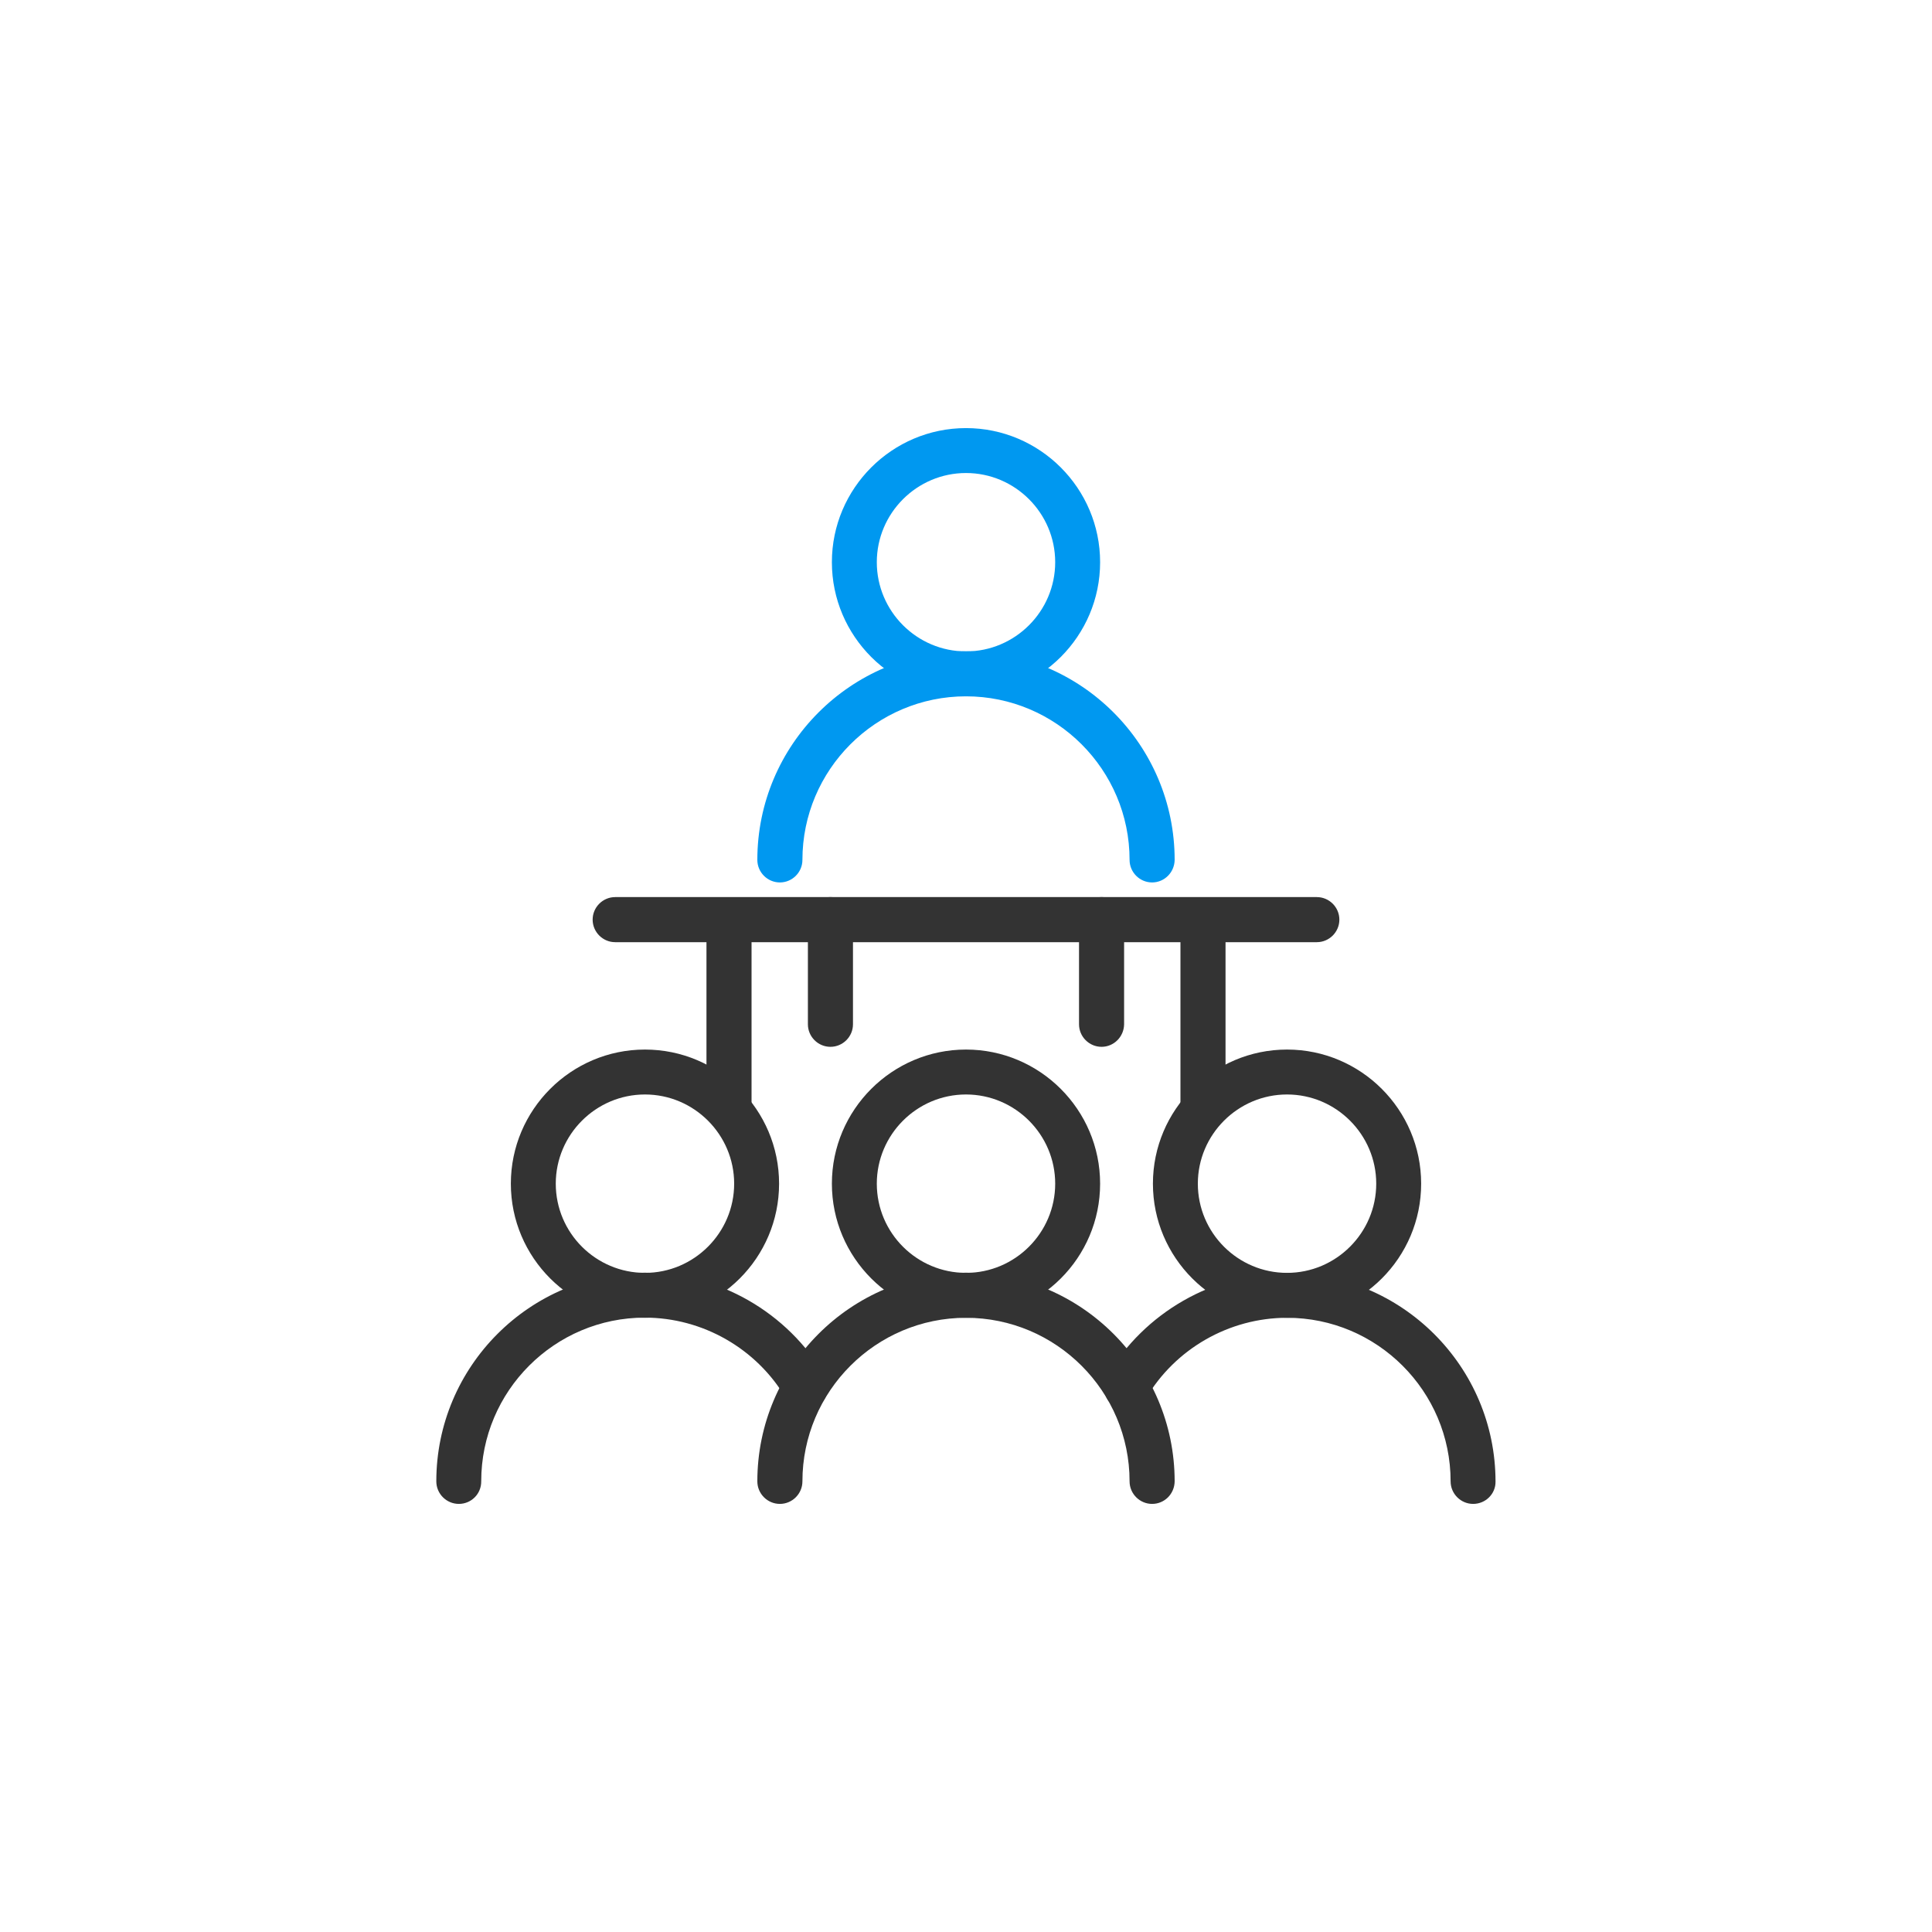
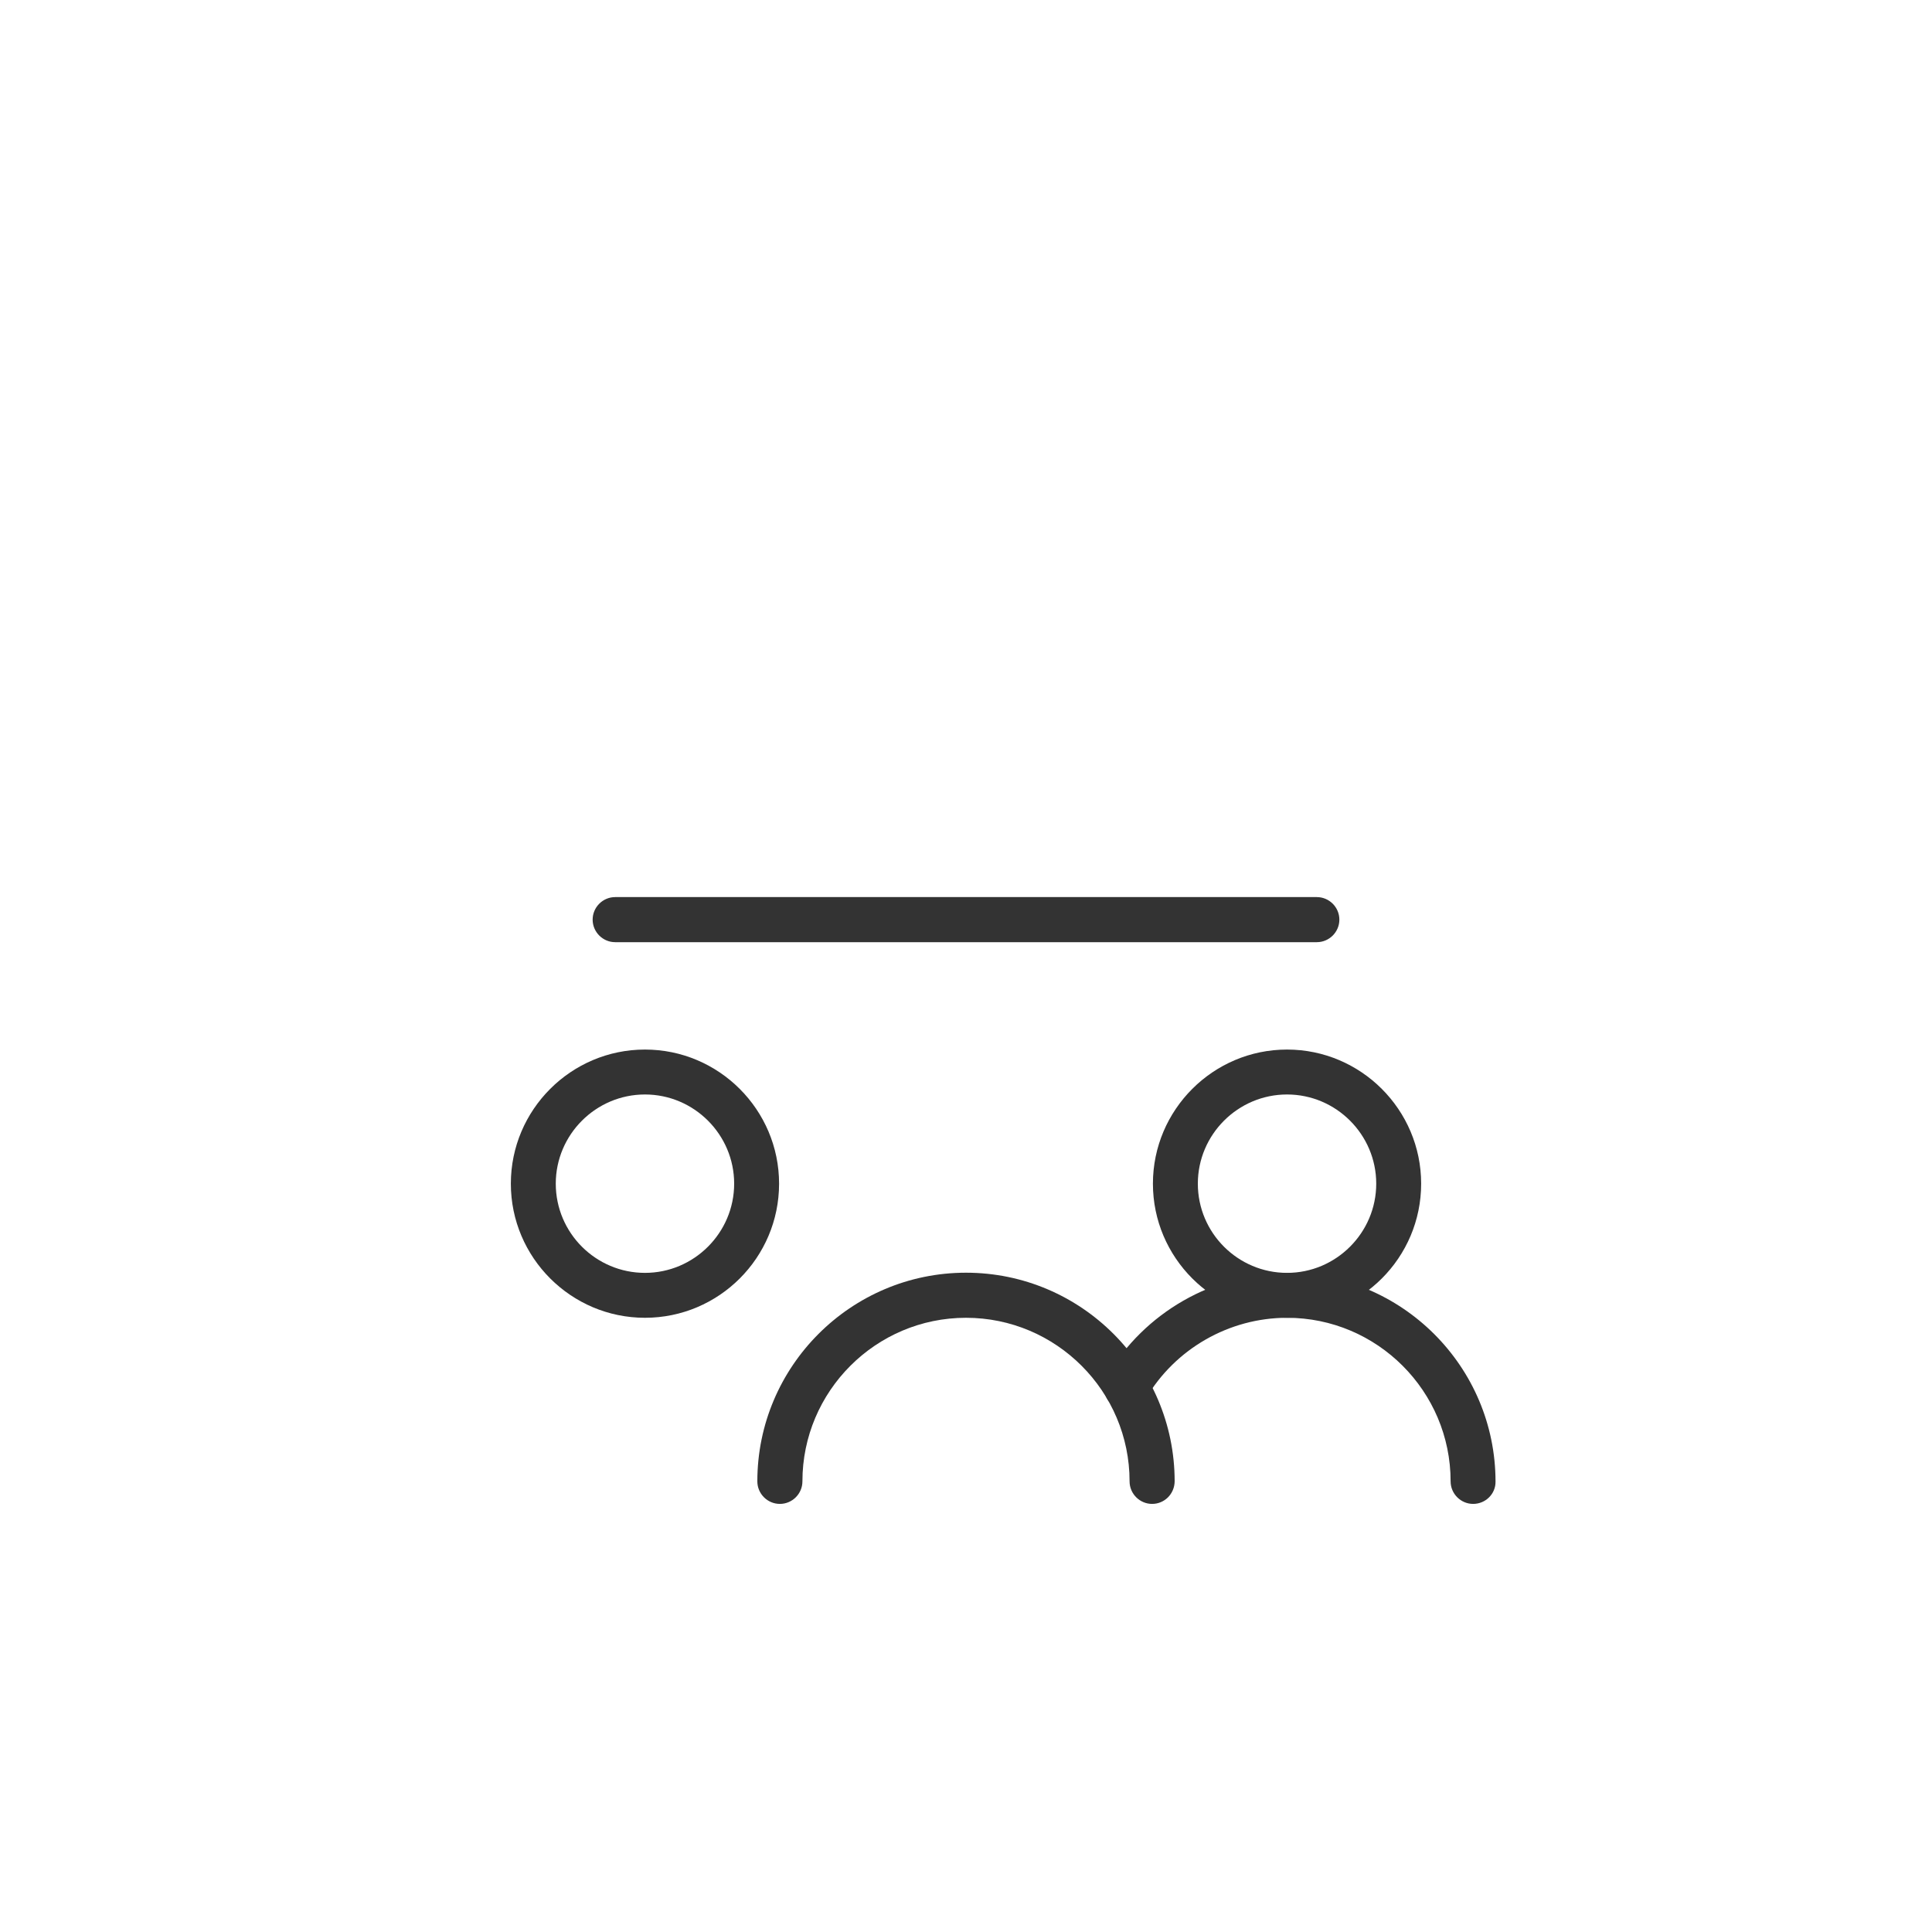
<svg xmlns="http://www.w3.org/2000/svg" t="1677649007266" class="icon" viewBox="0 0 1024 1024" version="1.1" p-id="39899" width="200" height="200">
-   <path d="M512 369.067c-39.168 0-71.083-31.915-71.083-71.083s31.915-71.083 71.083-71.083 71.083 31.915 71.083 71.083-31.915 71.083-71.083 71.083z m0-118.357c-26.027 0-47.275 21.248-47.275 47.275s21.248 47.275 47.275 47.275 47.275-21.248 47.275-47.275-21.248-47.275-47.275-47.275z" fill="#0098F0" p-id="39900" />
-   <path d="M610.645 467.712c-6.571 0-11.947-5.376-11.947-11.947 0-47.787-38.912-86.699-86.699-86.699s-86.699 38.912-86.699 86.699c0 6.571-5.376 11.947-11.947 11.947s-11.947-5.376-11.947-11.947c0-60.928 49.579-110.592 110.592-110.592s110.592 49.579 110.592 110.592c-0.085 6.571-5.376 11.947-11.947 11.947z" fill="#0098F0" p-id="39901" />
  <path d="M341.845 698.453c-39.168 0-71.083-31.915-71.083-71.083s31.915-71.083 71.083-71.083 71.083 31.915 71.083 71.083c0 39.253-31.915 71.083-71.083 71.083z m0-118.357c-26.027 0-47.275 21.248-47.275 47.275 0 26.112 21.248 47.275 47.275 47.275s47.275-21.248 47.275-47.275-21.248-47.275-47.275-47.275z" fill="#333333" p-id="39902" />
-   <path d="M243.2 797.099c-6.571 0-11.947-5.376-11.947-11.947 0-60.928 49.579-110.592 110.592-110.592 38.997 0 75.52 20.907 95.317 54.613 3.328 5.632 1.451 12.971-4.267 16.299-5.632 3.328-12.971 1.451-16.299-4.267-15.531-26.453-44.203-42.837-74.837-42.837-47.787 0-86.699 38.912-86.699 86.699 0.085 6.741-5.291 12.032-11.861 12.032zM512 698.453c-39.168 0-71.083-31.915-71.083-71.083s31.915-71.083 71.083-71.083 71.083 31.915 71.083 71.083c0 39.253-31.915 71.083-71.083 71.083z m0-118.357c-26.027 0-47.275 21.248-47.275 47.275 0 26.112 21.248 47.275 47.275 47.275s47.275-21.248 47.275-47.275-21.248-47.275-47.275-47.275z" fill="#333333" p-id="39903" />
  <path d="M610.645 797.099c-6.571 0-11.947-5.376-11.947-11.947 0-47.787-38.912-86.699-86.699-86.699s-86.699 38.912-86.699 86.699c0 6.571-5.376 11.947-11.947 11.947s-11.947-5.376-11.947-11.947c0-60.928 49.579-110.592 110.592-110.592s110.592 49.579 110.592 110.592c-0.085 6.656-5.376 11.947-11.947 11.947z" fill="#333333" p-id="39904" />
  <path d="M682.155 698.453c-39.168 0-71.083-31.915-71.083-71.083s31.915-71.083 71.083-71.083 71.083 31.915 71.083 71.083c0 39.253-31.915 71.083-71.083 71.083z m0-118.357c-26.027 0-47.275 21.248-47.275 47.275 0 26.112 21.248 47.275 47.275 47.275s47.275-21.248 47.275-47.275-21.248-47.275-47.275-47.275z" fill="#333333" p-id="39905" />
  <path d="M780.8 797.099c-6.571 0-11.947-5.376-11.947-11.947 0-47.787-38.912-86.699-86.699-86.699-30.635 0-59.307 16.384-74.837 42.837-3.328 5.717-10.667 7.509-16.299 4.267-5.717-3.328-7.595-10.667-4.267-16.299 19.797-33.621 56.32-54.528 95.317-54.528 60.928 0 110.592 49.579 110.592 110.592 0.085 6.485-5.291 11.776-11.861 11.776z" fill="#333333" p-id="39906" />
  <path d="M697.941 499.371H326.059c-6.571 0-11.947-5.376-11.947-11.947s5.376-11.947 11.947-11.947h371.883c6.571 0 11.947 5.376 11.947 11.947s-5.376 11.947-11.947 11.947z" fill="#333333" p-id="39907" />
-   <path d="M637.611 599.552c-6.571 0-11.947-5.376-11.947-11.947V487.509c0-6.571 5.376-11.947 11.947-11.947s11.947 5.376 11.947 11.947v100.181c0 6.571-5.376 11.861-11.947 11.861zM583.851 554.837c-6.571 0-11.947-5.376-11.947-11.947v-55.467c0-6.571 5.376-11.947 11.947-11.947s11.947 5.376 11.947 11.947v55.467c-0.085 6.571-5.376 11.947-11.947 11.947z" fill="#333333" p-id="39908" />
-   <path d="M386.389 599.552c-6.571 0-11.947-5.376-11.947-11.947V487.509c0-6.571 5.376-11.947 11.947-11.947s11.947 5.376 11.947 11.947v100.181c-0.085 6.571-5.376 11.861-11.947 11.861zM440.149 554.837c-6.571 0-11.947-5.376-11.947-11.947v-55.467c0-6.571 5.376-11.947 11.947-11.947s11.947 5.376 11.947 11.947v55.467c0 6.571-5.376 11.947-11.947 11.947z" fill="#333333" p-id="39909" />
</svg>